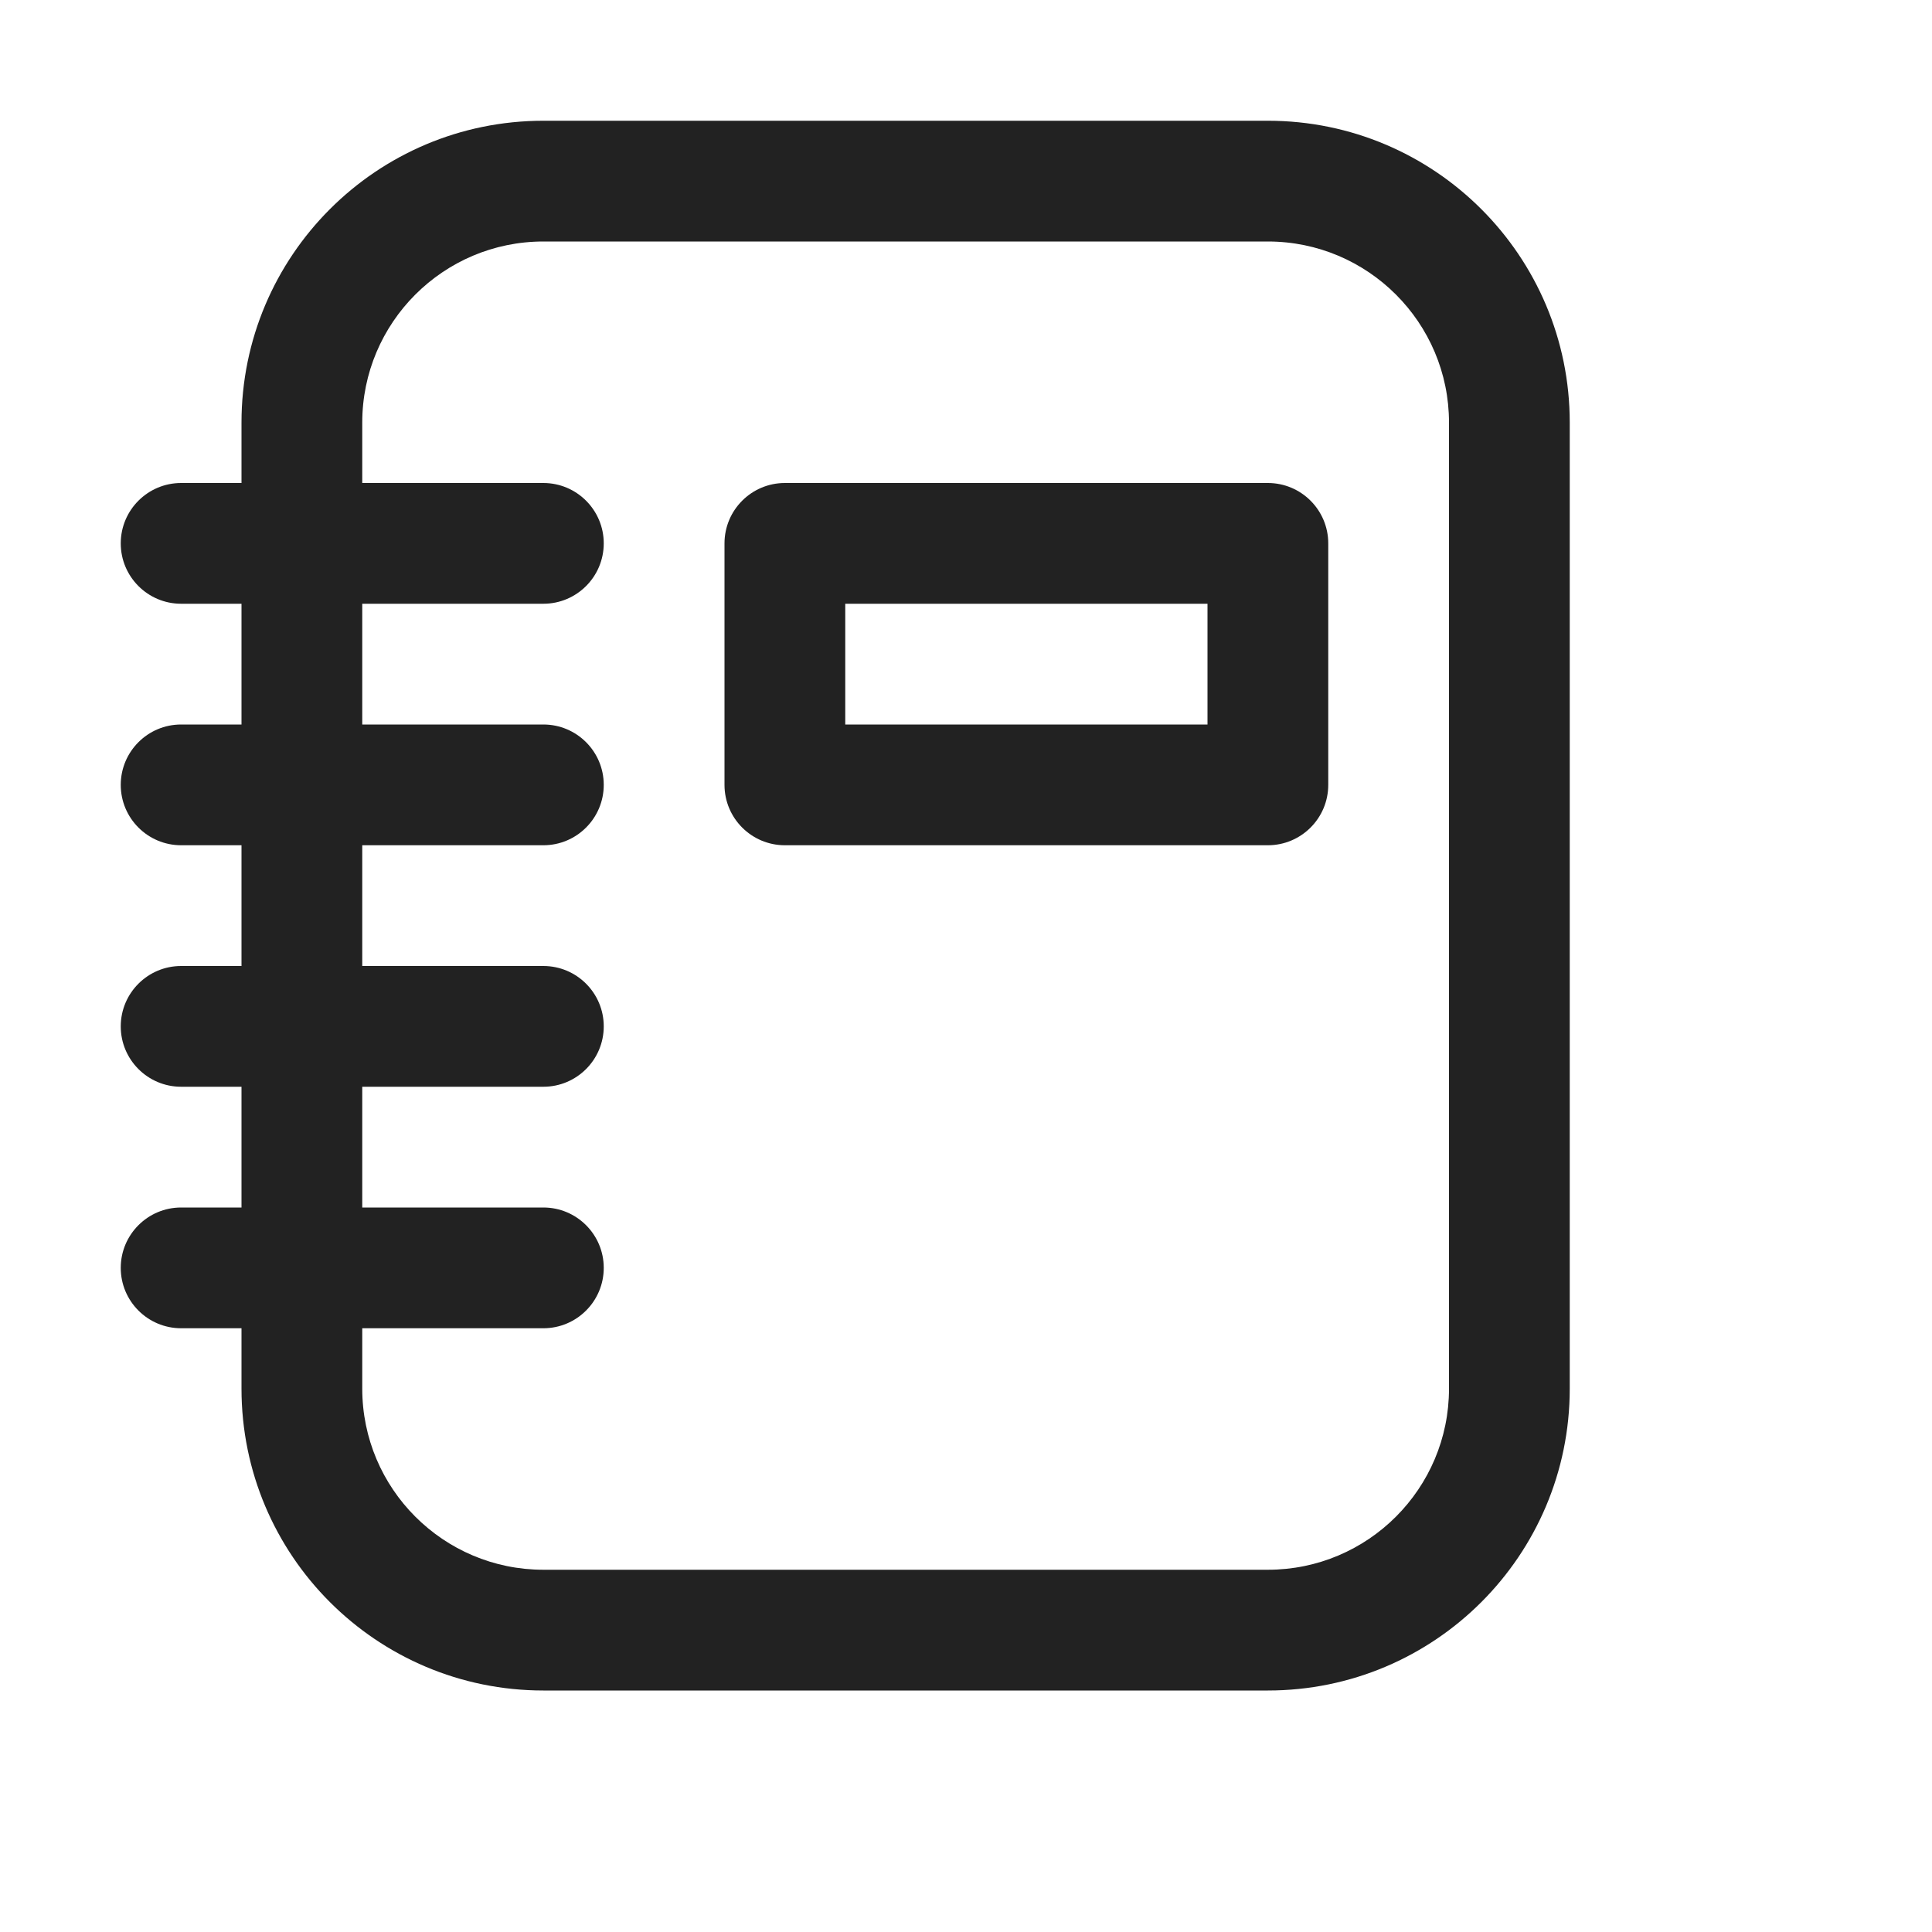
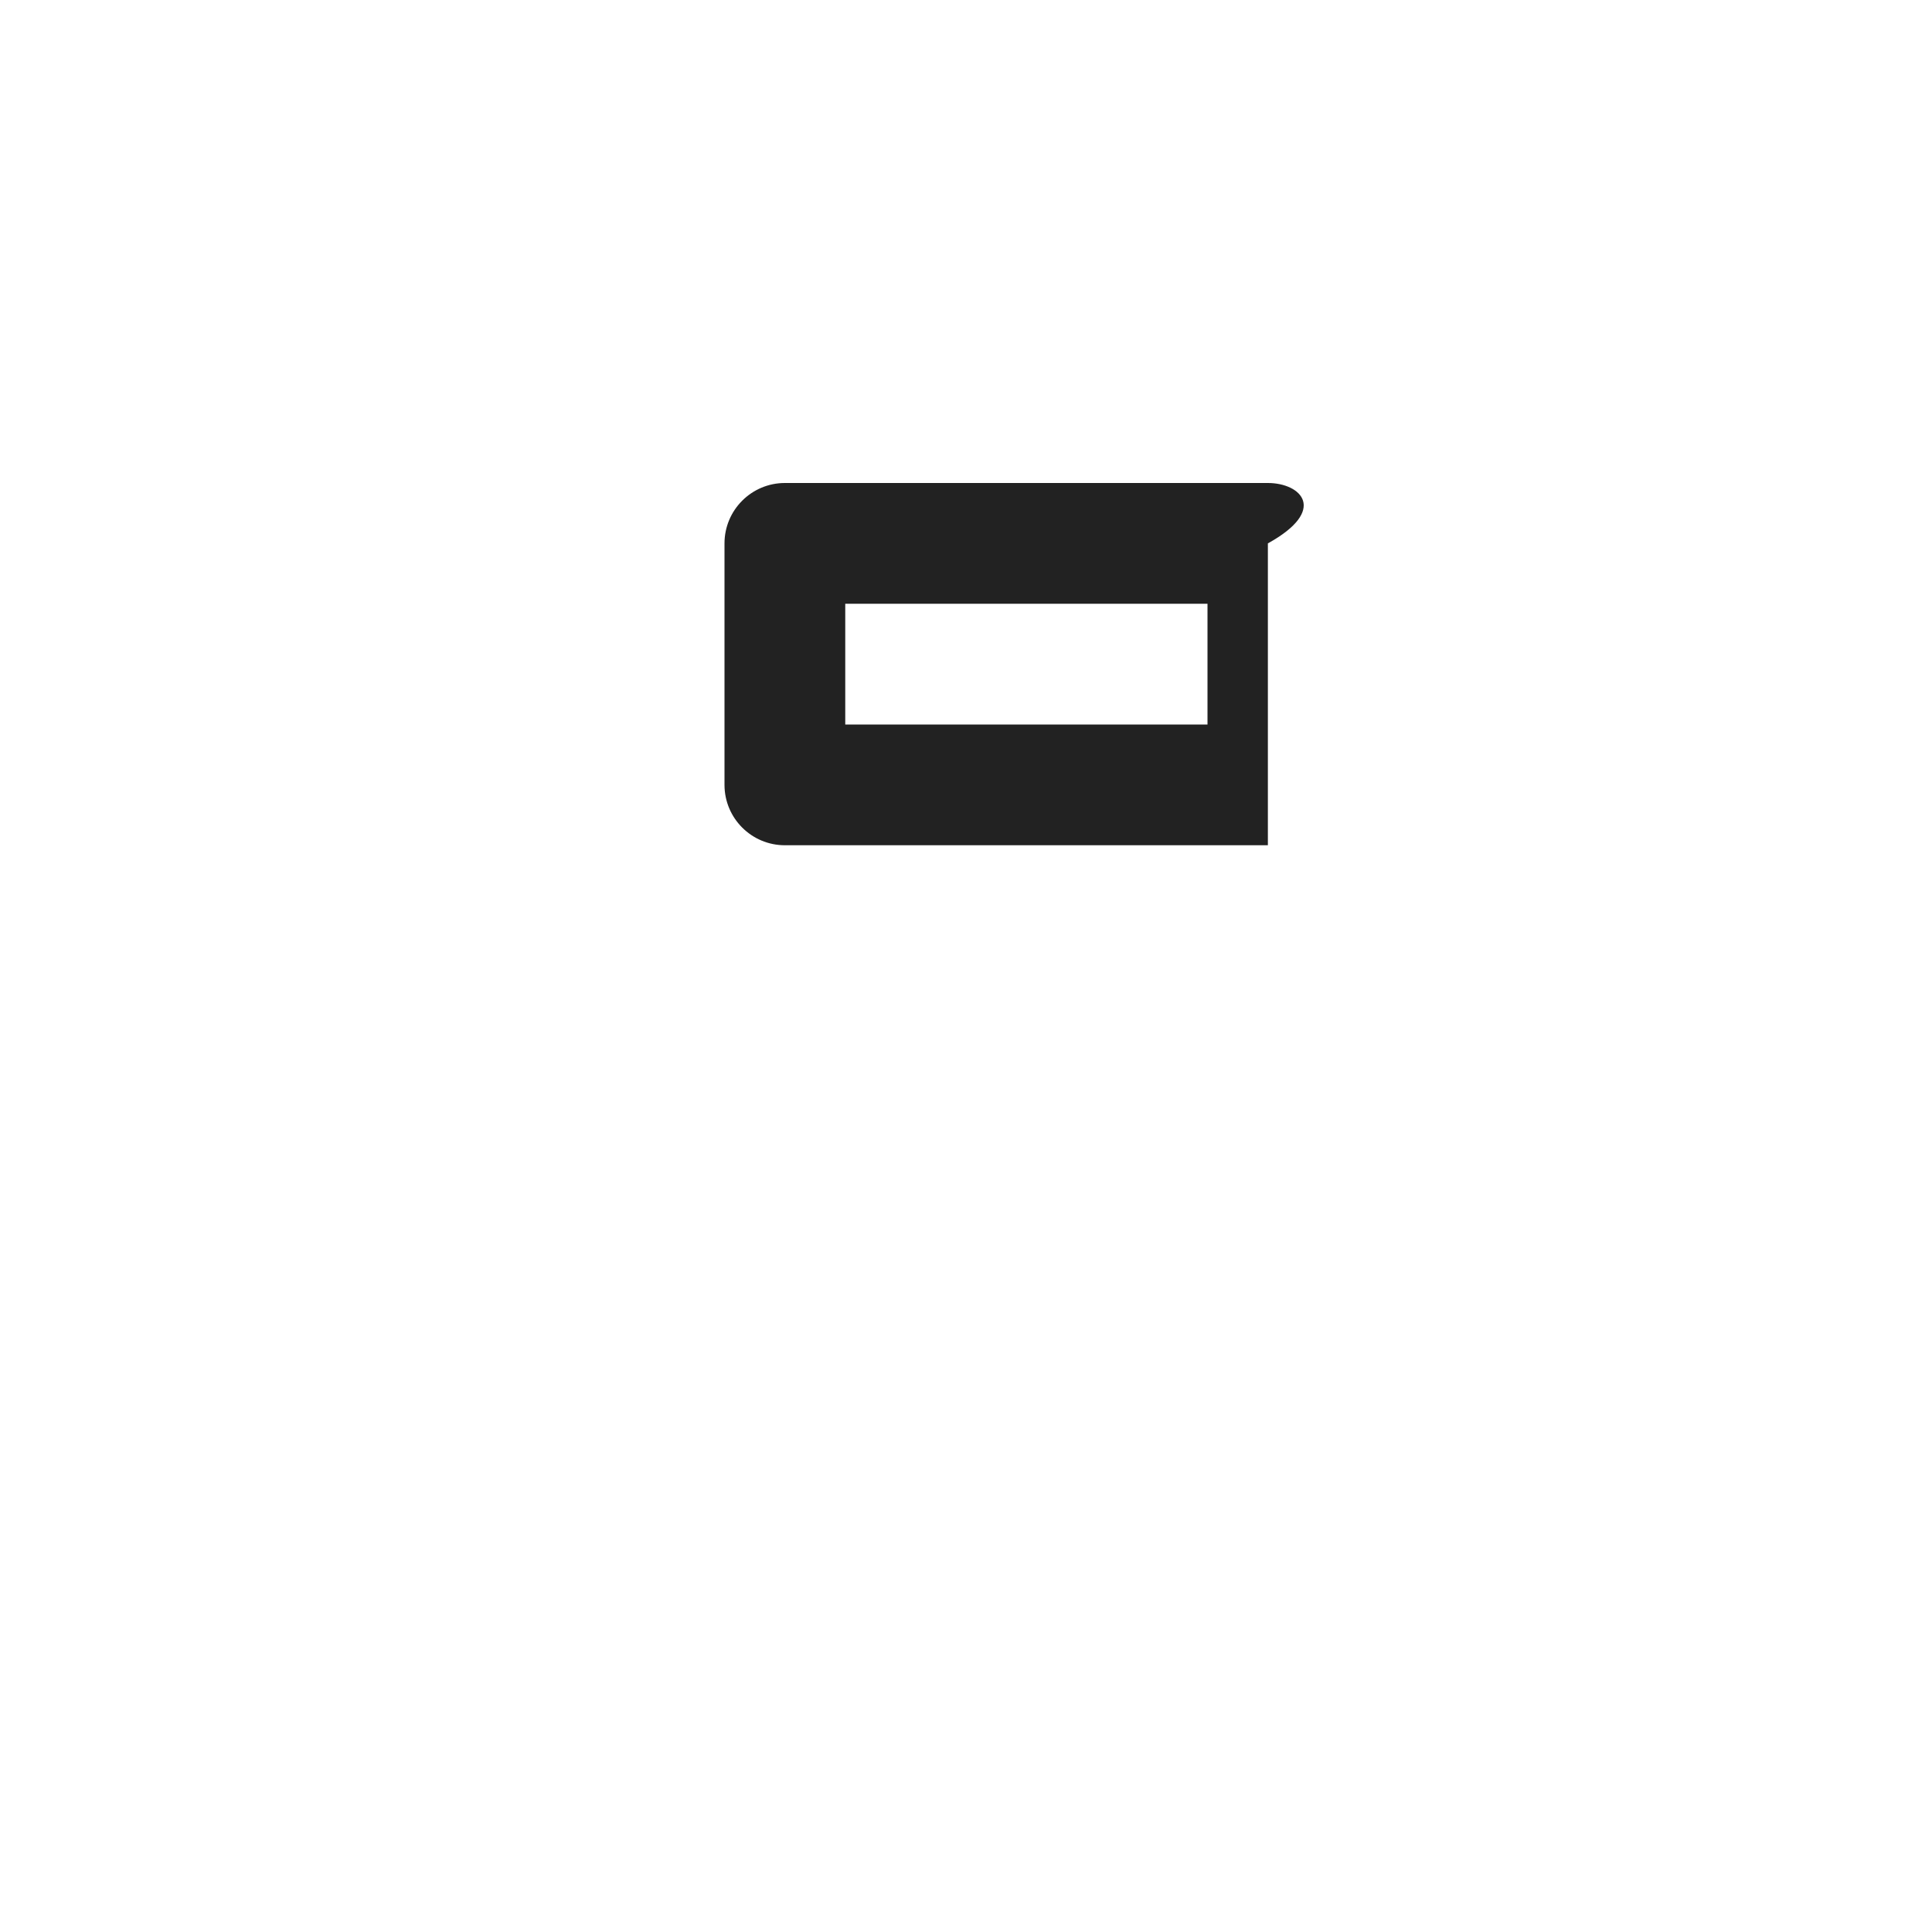
<svg xmlns="http://www.w3.org/2000/svg" width="16" height="16" viewBox="0 0 16 16" fill="none">
-   <path fill-rule="evenodd" clip-rule="evenodd" d="M6.5 4C6.224 4 6 4.224 6 4.5V6.5C6 6.776 6.224 7 6.5 7H10.5C10.776 7 11 6.776 11 6.5V4.5C11 4.224 10.776 4 10.5 4H6.5ZM7 6V5H10V6H7Z" fill="#222222" />
-   <path fill-rule="evenodd" clip-rule="evenodd" d="M2 10V9H1.5C1.224 9 1 8.776 1 8.5C1 8.224 1.224 8 1.5 8H2V7H1.5C1.224 7 1 6.776 1 6.5C1 6.224 1.224 6 1.5 6H2V5H1.5C1.224 5 1 4.776 1 4.5C1 4.224 1.224 4 1.5 4H2V3.5C2 2.119 3.119 1 4.5 1H10.5C11.881 1 13 2.119 13 3.5V11.5C13 12.881 11.881 14 10.5 14H4.5C3.119 14 2 12.881 2 11.5V11H1.5C1.224 11 1 10.776 1 10.5C1 10.224 1.224 10 1.5 10H2ZM3 3.5C3 2.672 3.672 2 4.5 2H10.5C11.328 2 12 2.672 12 3.5V11.5C12 12.328 11.328 13 10.5 13H4.5C3.672 13 3 12.328 3 11.5V11H4.5C4.776 11 5 10.776 5 10.5C5 10.224 4.776 10 4.5 10H3V9H4.5C4.776 9 5 8.776 5 8.5C5 8.224 4.776 8 4.5 8H3V7H4.5C4.776 7 5 6.776 5 6.5C5 6.224 4.776 6 4.5 6H3V5H4.5C4.776 5 5 4.776 5 4.5C5 4.224 4.776 4 4.5 4H3V3.5Z" fill="#222222" />
+   <path fill-rule="evenodd" clip-rule="evenodd" d="M6.5 4C6.224 4 6 4.224 6 4.5V6.5C6 6.776 6.224 7 6.5 7H10.5V4.5C11 4.224 10.776 4 10.5 4H6.5ZM7 6V5H10V6H7Z" fill="#222222" />
</svg>